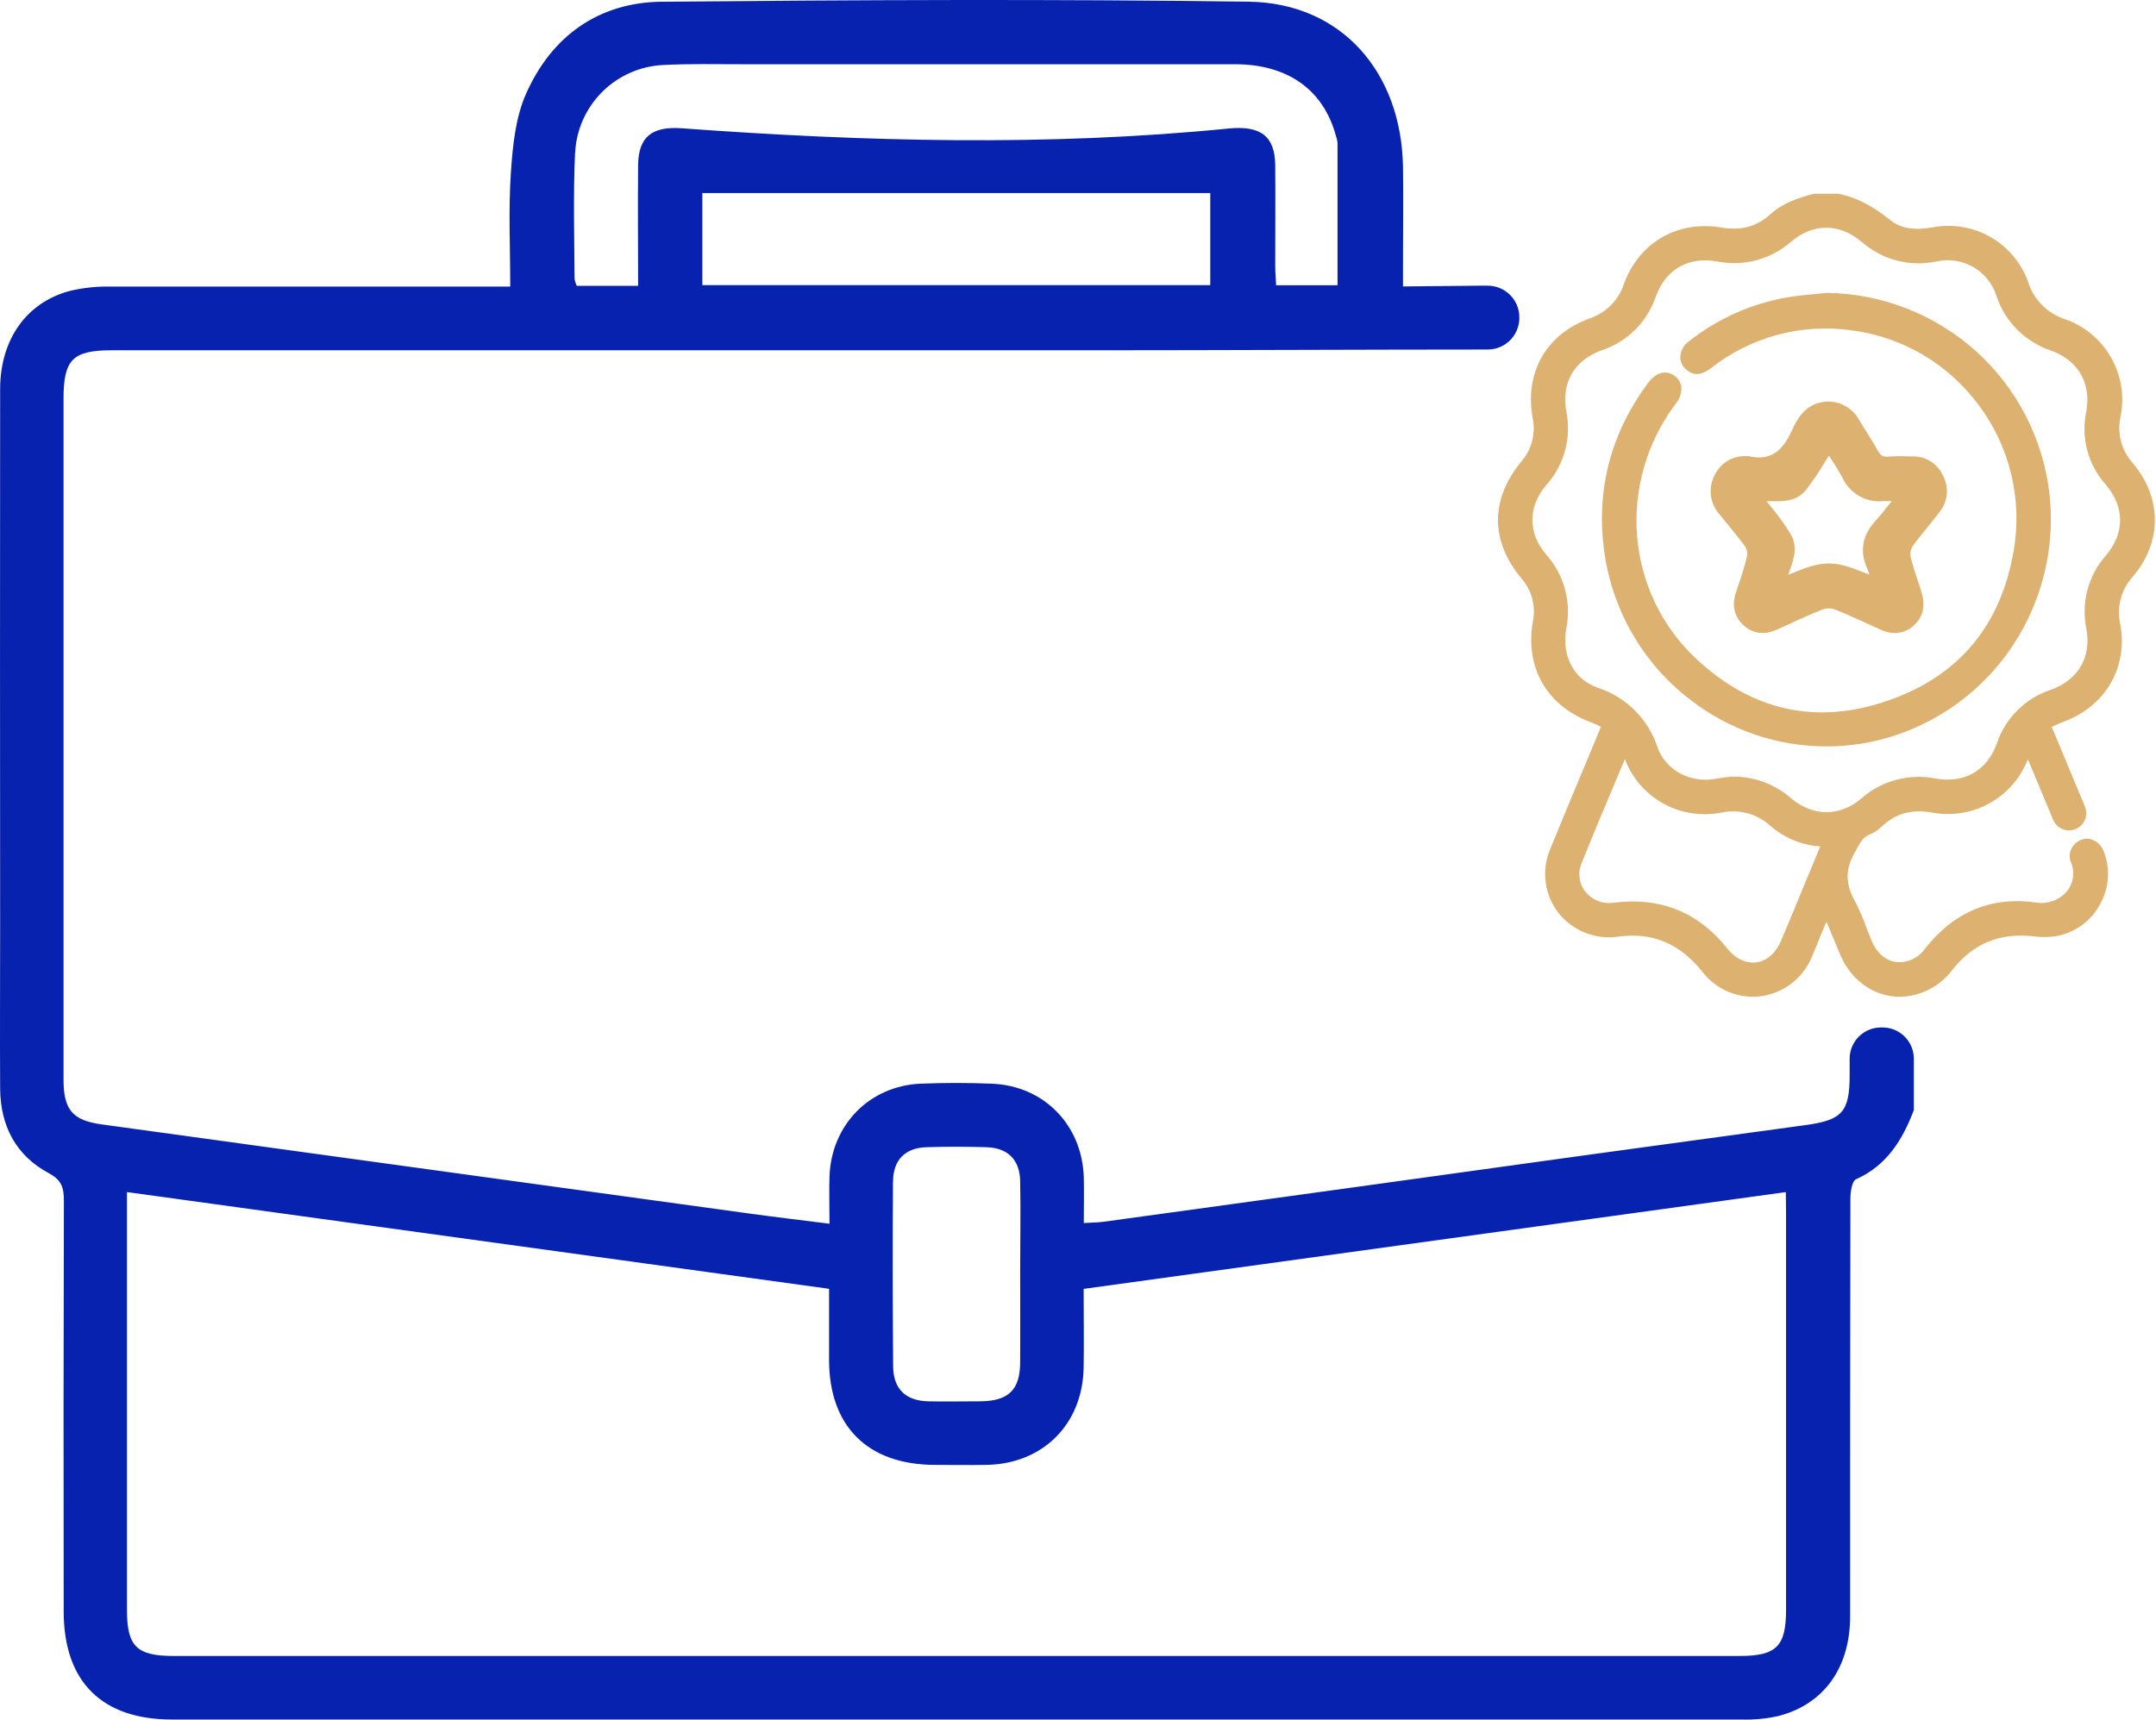
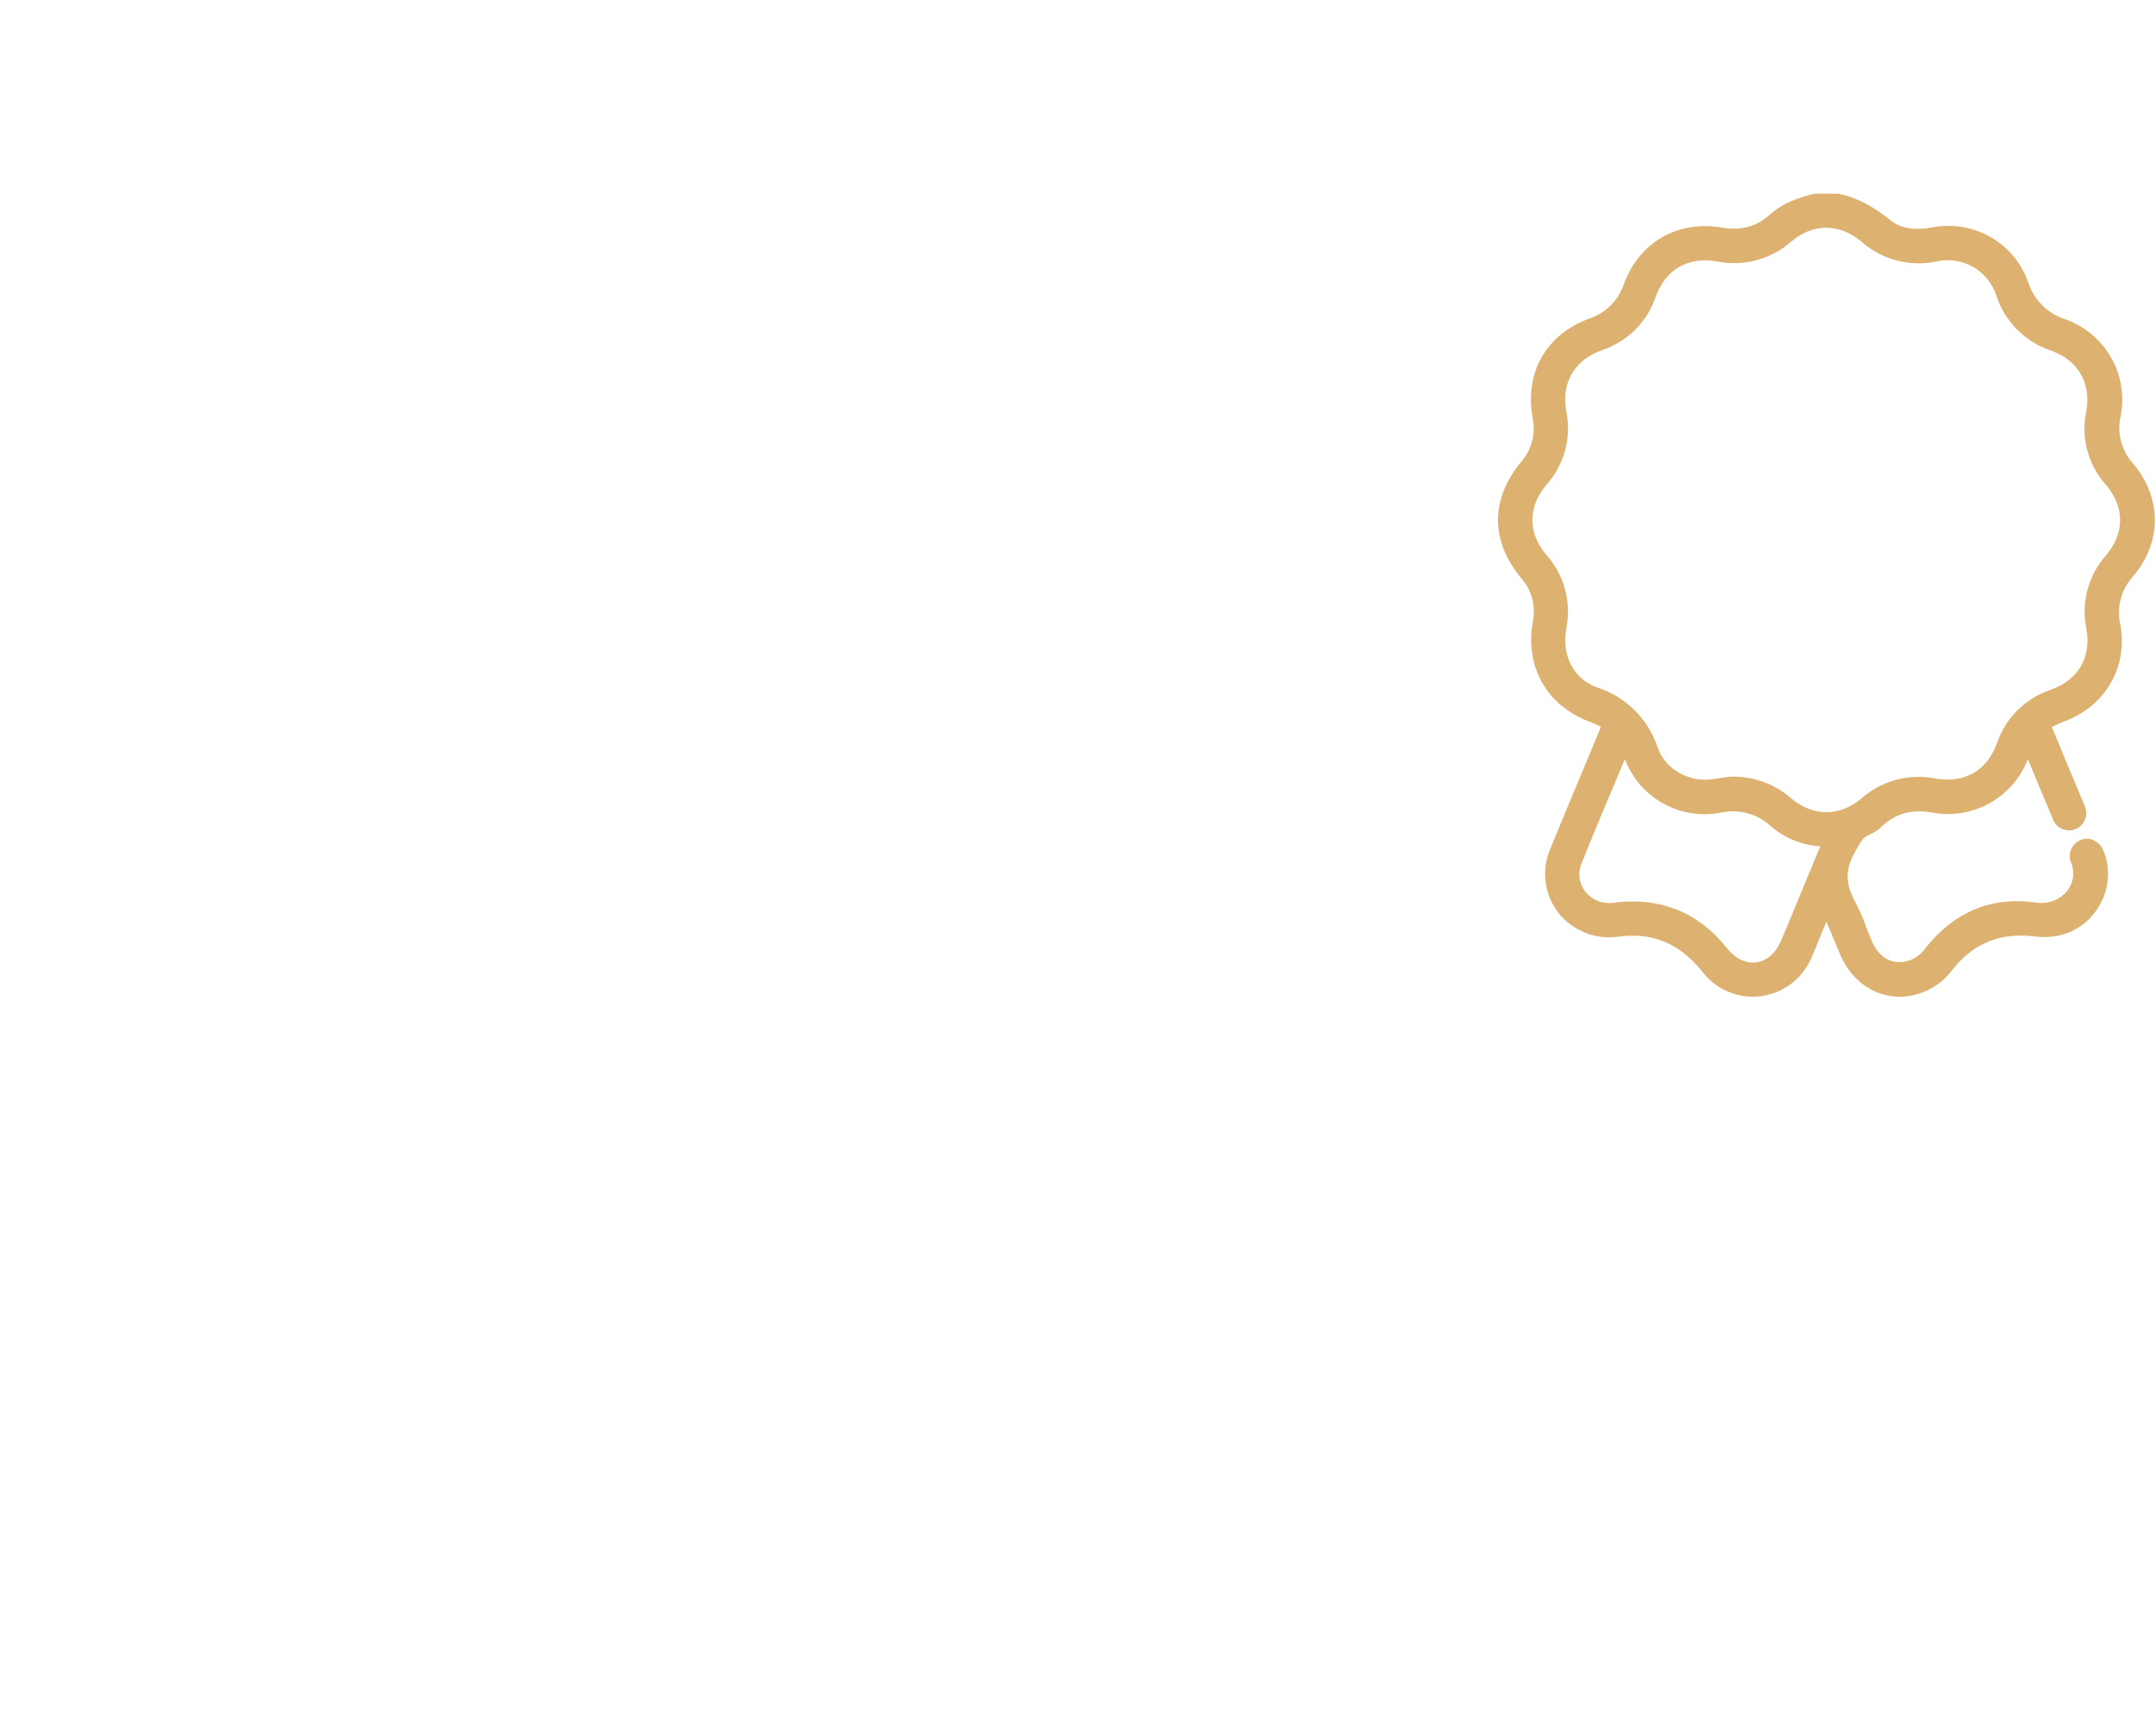
<svg xmlns="http://www.w3.org/2000/svg" width="183" height="146" viewBox="0 0 183 146" fill="none">
-   <path d="M159.634 87.234C158.934 87.24 158.264 87.521 157.77 88.016C157.277 88.512 156.998 89.183 156.997 89.882V91.294C156.997 94.446 156.336 95.106 153.196 95.533C140.538 97.253 127.881 98.996 115.223 100.764C108.056 101.753 100.888 102.74 93.721 103.726C93.209 103.798 92.687 103.798 91.992 103.838C91.992 102.484 92.022 101.214 91.992 99.962C91.853 95.506 88.601 92.174 84.163 92.008C82.159 91.927 80.145 91.927 78.142 92.008C73.792 92.195 70.557 95.519 70.408 99.887C70.364 101.143 70.408 102.403 70.408 103.899C68.065 103.601 65.888 103.347 63.719 103.049C45.356 100.528 26.993 98 8.631 95.465C6.169 95.127 5.393 94.233 5.393 91.673C5.393 72.401 5.393 53.129 5.393 33.857C5.393 30.526 6.166 29.74 9.488 29.74H93.233C102.726 29.74 116.772 29.676 126.276 29.676C126.649 29.676 127.017 29.599 127.358 29.449C127.699 29.299 128.005 29.079 128.257 28.805C128.509 28.53 128.7 28.207 128.82 27.854C128.939 27.502 128.984 27.128 128.951 26.757V26.703C128.892 26.035 128.585 25.413 128.09 24.96C127.595 24.507 126.948 24.255 126.276 24.255H125.635L119.085 24.32V22.4C119.085 19.654 119.122 16.908 119.085 14.162C118.952 6.104 113.84 0.254 106.008 0.145C89.394 -0.088 72.808 -0.004 56.209 0.145C50.821 0.189 46.834 3.057 44.664 7.932C43.752 9.964 43.515 12.402 43.362 14.68C43.149 17.826 43.308 20.995 43.308 24.333H41.274C30.651 24.333 20.027 24.333 9.404 24.333C8.244 24.306 7.085 24.427 5.955 24.692C2.25 25.664 0.015 28.826 0.012 33.035C-0.002 48.244 -0.002 63.453 0.012 78.662C0.012 83.256 -0.015 87.85 0.012 92.445C0.039 95.587 1.348 98.113 4.145 99.609C5.244 100.198 5.427 100.862 5.423 101.956C5.392 113.573 5.386 125.191 5.406 136.809C5.406 142.775 8.627 145.995 14.621 145.995C59.032 145.995 103.447 145.995 147.866 145.995C148.921 146.026 149.975 145.921 151.002 145.683C154.837 144.667 157.031 141.58 157.037 137.253C157.037 125.423 157.037 113.593 157.061 101.763C157.061 101.197 157.197 100.276 157.542 100.121C160.163 98.946 161.489 96.769 162.445 94.25V89.882C162.444 89.529 162.373 89.18 162.236 88.856C162.098 88.531 161.898 88.237 161.645 87.99C161.393 87.743 161.093 87.55 160.765 87.42C160.437 87.29 160.086 87.227 159.733 87.234H159.634ZM102.726 24.211H59.616V16.394H102.726V24.211ZM48.818 12.967C48.914 11.017 49.736 9.173 51.121 7.796C52.507 6.418 54.357 5.606 56.31 5.518C58.521 5.403 60.738 5.454 62.952 5.454C76.903 5.454 90.856 5.454 104.811 5.454C109.303 5.454 112.324 7.621 113.385 11.508C113.459 11.705 113.507 11.911 113.528 12.121C113.528 16.116 113.528 20.114 113.528 24.221H108.317C108.289 23.663 108.239 23.108 108.239 22.556C108.239 19.705 108.262 16.854 108.239 14.003C108.205 11.572 107.018 10.641 104.282 10.912C88.859 12.446 73.331 12.023 57.873 10.892C55.317 10.702 54.191 11.647 54.164 13.993C54.127 17.362 54.164 20.727 54.164 24.269H48.96C48.867 24.084 48.803 23.887 48.77 23.683C48.746 20.108 48.651 16.532 48.811 12.967H48.818ZM75.802 100.32C75.802 98.482 76.836 97.459 78.633 97.402C80.324 97.35 82.019 97.35 83.719 97.402C85.536 97.453 86.557 98.458 86.591 100.28C86.641 102.863 86.591 105.45 86.591 108.033C86.591 110.617 86.608 113.112 86.591 115.634C86.591 118.004 85.607 118.956 83.2 118.976C81.722 118.976 80.24 119.01 78.762 118.976C76.857 118.922 75.823 117.916 75.809 116C75.766 110.77 75.761 105.542 75.795 100.317L75.802 100.32ZM151.599 102.927V136.667C151.599 139.782 150.782 140.598 147.653 140.598H14.747C11.601 140.598 10.777 139.788 10.777 136.694V101.211L70.371 109.425C70.371 111.48 70.371 113.464 70.371 115.451C70.371 121.109 73.656 124.356 79.338 124.373C80.82 124.373 82.302 124.4 83.78 124.373C88.543 124.271 91.897 120.903 91.978 116.118C92.015 113.958 91.978 111.798 91.978 109.432L151.579 101.214L151.599 102.927Z" fill="#0722AE" />
-   <path d="M163.646 44.713C163.978 44.303 164.311 43.883 164.643 43.45C164.988 43.019 165.196 42.494 165.243 41.942C165.29 41.39 165.173 40.837 164.906 40.352C164.682 39.869 164.324 39.461 163.877 39.177C163.429 38.893 162.91 38.744 162.382 38.75H161.946C161.383 38.721 160.819 38.728 160.257 38.77C159.831 38.807 159.621 38.683 159.365 38.229C158.976 37.534 158.547 36.852 158.131 36.193L157.722 35.521C157.453 35.084 157.078 34.723 156.632 34.473C156.186 34.223 155.685 34.093 155.175 34.093H155.131H155.005L154.766 34.13C153.282 34.319 152.577 35.474 152.085 36.566C151.23 38.471 150.133 39.119 148.427 38.733C148.364 38.723 148.3 38.723 148.237 38.733C147.673 38.698 147.112 38.837 146.627 39.13C146.142 39.423 145.756 39.857 145.52 40.376C145.252 40.897 145.148 41.488 145.221 42.071C145.293 42.653 145.539 43.2 145.926 43.638L146.557 44.414C147.096 45.069 147.652 45.758 148.147 46.43C148.286 46.66 148.34 46.933 148.3 47.199C148.047 48.241 147.685 49.302 147.362 50.24C146.973 51.375 147.193 52.363 147.998 53.099C148.55 53.603 149.498 54.07 150.874 53.435L151.377 53.206C152.471 52.699 153.602 52.178 154.732 51.735C155.051 51.626 155.395 51.626 155.713 51.735C156.648 52.104 157.583 52.531 158.487 52.944C158.88 53.122 159.272 53.304 159.665 53.478C160.032 53.649 160.431 53.74 160.835 53.747C161.434 53.742 162.01 53.511 162.448 53.099C162.984 52.618 163.533 51.755 163.113 50.337C162.994 49.944 162.864 49.554 162.734 49.165C162.531 48.55 162.319 47.911 162.169 47.28C162.113 46.98 162.168 46.669 162.322 46.406C162.728 45.839 163.193 45.267 163.646 44.713ZM158.481 48.254C158.555 48.425 158.617 48.602 158.667 48.782L158.218 48.61C157.22 48.227 156.222 47.821 155.175 47.838C154.127 47.854 153.146 48.248 152.181 48.641L151.782 48.802C151.822 48.684 151.865 48.567 151.909 48.446C152.241 47.512 152.63 46.457 151.989 45.345C151.472 44.502 150.893 43.7 150.256 42.946L149.943 42.553H150.402C151.4 42.57 152.507 42.587 153.319 41.565C153.898 40.805 154.435 40.012 154.925 39.19L155.238 38.686C155.288 38.76 155.334 38.834 155.381 38.908C155.757 39.489 156.109 40.04 156.412 40.608C156.718 41.251 157.214 41.783 157.832 42.13C158.449 42.477 159.158 42.622 159.861 42.546C160.084 42.546 160.31 42.546 160.566 42.546L160.493 42.64C160.044 43.215 159.655 43.709 159.229 44.176C158.068 45.432 157.825 46.769 158.481 48.254Z" fill="#DDB271" />
  <path d="M181.025 39.317C180.553 38.787 180.212 38.154 180.032 37.469C179.852 36.783 179.837 36.065 179.989 35.373C180.34 33.66 180.056 31.878 179.19 30.357C178.323 28.836 176.932 27.678 175.273 27.099C174.546 26.862 173.885 26.457 173.345 25.918C172.804 25.378 172.399 24.719 172.164 23.995C171.6 22.36 170.46 20.985 168.954 20.124C167.448 19.263 165.679 18.975 163.976 19.313C162.442 19.58 161.324 19.384 160.463 18.697C158.892 17.443 157.53 16.748 156.043 16.445H154.098H153.983C152.689 16.782 151.344 17.213 150.257 18.201C149.102 19.242 147.794 19.6 146.138 19.32C142.388 18.69 139.132 20.57 137.838 24.109C137.613 24.793 137.229 25.415 136.718 25.925C136.208 26.434 135.584 26.818 134.898 27.045C131.236 28.393 129.393 31.622 130.088 35.495C130.224 36.136 130.211 36.801 130.048 37.437C129.885 38.073 129.578 38.663 129.149 39.162C126.483 42.391 126.48 45.926 129.149 49.121C129.58 49.618 129.891 50.207 130.056 50.842C130.222 51.477 130.239 52.142 130.105 52.785C129.427 56.664 131.297 59.934 135.003 61.309C135.284 61.413 135.562 61.548 135.853 61.69L135.887 61.706C135.853 61.797 135.819 61.885 135.782 61.969C135.345 63.028 134.901 64.082 134.461 65.137C133.509 67.412 132.527 69.765 131.581 72.091C131.207 72.969 131.072 73.931 131.191 74.878C131.31 75.825 131.679 76.723 132.259 77.483C132.851 78.238 133.632 78.825 134.524 79.184C135.416 79.543 136.387 79.662 137.34 79.529C137.901 79.449 138.468 79.423 139.034 79.452C141.182 79.583 142.977 80.594 144.518 82.535C145.09 83.274 145.846 83.851 146.71 84.211C147.574 84.571 148.517 84.701 149.447 84.588C150.39 84.462 151.283 84.093 152.04 83.519C152.796 82.944 153.389 82.184 153.759 81.312C153.997 80.769 154.227 80.213 154.437 79.674L154.813 78.761L155.03 78.255L155.131 78.498C155.497 79.384 155.846 80.22 156.195 81.052C157.018 83.007 158.658 84.329 160.582 84.585C160.806 84.615 161.033 84.631 161.259 84.632C162.128 84.615 162.981 84.4 163.753 84.004C164.525 83.608 165.196 83.041 165.714 82.347C167.496 80.082 169.779 79.152 172.706 79.509C173.317 79.586 173.937 79.575 174.545 79.475C175.32 79.336 176.053 79.025 176.69 78.565C177.328 78.105 177.853 77.508 178.227 76.819C178.621 76.137 178.855 75.375 178.914 74.591C178.972 73.806 178.854 73.019 178.566 72.286C178.482 72.054 178.347 71.843 178.171 71.668C177.996 71.493 177.783 71.359 177.55 71.275C177.358 71.215 177.155 71.198 176.956 71.225C176.757 71.252 176.566 71.323 176.398 71.433C176.092 71.61 175.862 71.892 175.751 72.226C175.64 72.56 175.655 72.923 175.795 73.247C175.96 73.646 176.013 74.082 175.951 74.508C175.888 74.935 175.712 75.338 175.439 75.673C175.129 76.035 174.732 76.314 174.285 76.482C173.838 76.651 173.355 76.704 172.882 76.637C169.074 76.074 165.883 77.389 163.397 80.54C163.128 80.928 162.76 81.238 162.332 81.438C161.904 81.639 161.43 81.723 160.958 81.683C160.067 81.565 159.315 80.931 158.895 79.944C158.736 79.57 158.583 79.179 158.438 78.801C158.155 77.999 157.815 77.217 157.421 76.462C156.632 75.043 156.629 73.789 157.421 72.397C157.479 72.299 157.533 72.198 157.584 72.101C157.902 71.511 158.156 71.046 158.739 70.837C159.121 70.673 159.466 70.436 159.755 70.139C160.954 69.04 162.316 68.68 164.047 69C165.717 69.298 167.439 69.006 168.916 68.174C170.392 67.341 171.529 66.022 172.13 64.443V64.473L172.767 66.007C173.258 67.193 173.749 68.366 174.254 69.563C174.322 69.743 174.426 69.909 174.56 70.049C174.693 70.189 174.854 70.301 175.031 70.379C175.209 70.457 175.4 70.499 175.594 70.502C175.788 70.505 175.981 70.47 176.161 70.399C176.341 70.327 176.504 70.221 176.642 70.086C176.781 69.951 176.89 69.79 176.965 69.613C177.04 69.435 177.079 69.245 177.079 69.052C177.08 68.859 177.042 68.669 176.967 68.491C176.869 68.204 176.75 67.928 176.628 67.662L174.152 61.717L174.24 61.676C174.579 61.518 174.901 61.369 175.226 61.248C178.732 59.937 180.646 56.617 179.968 52.987C179.809 52.286 179.821 51.557 180.003 50.861C180.184 50.165 180.53 49.522 181.012 48.986C183.532 46.057 183.525 42.262 181.025 39.317ZM177.089 53.371C177.533 55.791 176.412 57.736 174.057 58.569C172.997 58.923 172.034 59.516 171.243 60.303C170.452 61.089 169.855 62.047 169.498 63.102C168.651 65.441 166.75 66.533 164.278 66.098C163.172 65.879 162.03 65.917 160.941 66.21C159.852 66.502 158.846 67.04 158.001 67.783C156.161 69.344 153.936 69.35 152.062 67.807C150.666 66.568 148.851 65.901 146.981 65.94H146.917L146.646 65.973C146.348 66.01 145.941 66.061 145.535 66.135C143.444 66.502 141.368 65.36 140.701 63.476C140.314 62.283 139.649 61.199 138.759 60.313C137.869 59.426 136.78 58.763 135.582 58.376C133.594 57.672 132.533 55.68 132.943 53.381C133.169 52.27 133.132 51.122 132.836 50.028C132.539 48.933 131.99 47.922 131.233 47.075C129.674 45.266 129.681 43.004 131.253 41.177C132.004 40.338 132.548 39.337 132.842 38.252C133.136 37.167 133.172 36.029 132.947 34.928C132.506 32.508 133.624 30.564 135.978 29.731C137.038 29.377 138.001 28.783 138.791 27.997C139.582 27.21 140.179 26.252 140.535 25.198C141.385 22.859 143.292 21.767 145.758 22.202C146.864 22.421 148.006 22.382 149.095 22.09C150.184 21.798 151.19 21.259 152.035 20.517C153.898 18.936 156.134 18.942 158.018 20.537C158.872 21.289 159.893 21.831 160.996 22.12C162.1 22.409 163.256 22.435 164.372 22.198C165.433 21.962 166.545 22.131 167.487 22.672C168.428 23.213 169.13 24.087 169.454 25.12C169.809 26.198 170.413 27.178 171.215 27.984C172.018 28.79 172.998 29.398 174.078 29.762C176.405 30.594 177.526 32.545 177.075 34.976C176.851 36.055 176.881 37.172 177.165 38.238C177.449 39.304 177.979 40.289 178.712 41.117C180.361 43.048 180.368 45.255 178.732 47.183C177.997 48.019 177.466 49.012 177.181 50.085C176.896 51.159 176.864 52.284 177.089 53.371ZM134.251 73.284C135.169 70.982 136.144 68.659 137.093 66.415C137.367 65.758 137.645 65.1 137.919 64.447C138.515 66.036 139.655 67.365 141.14 68.2C142.624 69.034 144.357 69.32 146.033 69.007C146.778 68.834 147.555 68.846 148.295 69.041C149.035 69.236 149.715 69.608 150.277 70.126C151.455 71.151 152.94 71.761 154.501 71.861L152.547 76.58C152.095 77.688 151.633 78.795 151.161 79.903C150.731 80.914 149.976 81.588 149.088 81.706C148.201 81.824 147.289 81.393 146.595 80.517C144.501 77.874 141.812 76.54 138.587 76.54C138.046 76.541 137.507 76.577 136.971 76.647C136.521 76.713 136.062 76.661 135.639 76.496C135.215 76.33 134.843 76.057 134.559 75.704C134.294 75.365 134.125 74.962 134.071 74.536C134.016 74.11 134.079 73.677 134.251 73.284Z" fill="#DDB271" />
-   <path d="M167.695 29.792C164.21 26.678 159.73 24.93 155.073 24.868H155.015C154.677 24.909 154.311 24.94 153.955 24.974C153.18 25.049 152.374 25.124 151.585 25.268C148.575 25.807 145.744 27.085 143.341 28.99C143.135 29.135 142.964 29.325 142.84 29.545C142.716 29.765 142.642 30.011 142.623 30.264C142.617 30.472 142.657 30.68 142.741 30.87C142.825 31.061 142.95 31.231 143.108 31.366C143.914 32.104 144.716 31.646 145.248 31.24C146.912 29.936 148.818 28.981 150.854 28.431C152.89 27.882 155.014 27.749 157.102 28.041C159.256 28.306 161.334 29.014 163.208 30.118C165.082 31.223 166.713 32.701 168 34.464C169.288 36.197 170.211 38.176 170.715 40.281C171.218 42.386 171.29 44.572 170.926 46.706C169.853 53.115 166.253 57.418 160.221 59.494C154.189 61.571 148.746 60.375 143.998 55.957C137.966 50.336 137.194 41.034 142.203 34.32C142.383 34.116 142.52 33.877 142.606 33.619C142.693 33.36 142.727 33.087 142.708 32.814C142.677 32.631 142.609 32.455 142.509 32.299C142.409 32.142 142.278 32.007 142.125 31.903C141.787 31.65 140.852 31.22 139.87 32.531C136.764 36.738 135.504 41.44 136.128 46.511C136.432 49.057 137.243 51.514 138.512 53.736C139.781 55.958 141.481 57.899 143.511 59.443C146.816 61.995 150.863 63.376 155.026 63.374C155.98 63.373 156.933 63.301 157.877 63.158C162.771 62.386 167.178 59.733 170.174 55.756C173.17 51.779 174.523 46.787 173.947 41.826C173.384 37.182 171.162 32.903 167.695 29.792Z" fill="#DDB271" />
</svg>